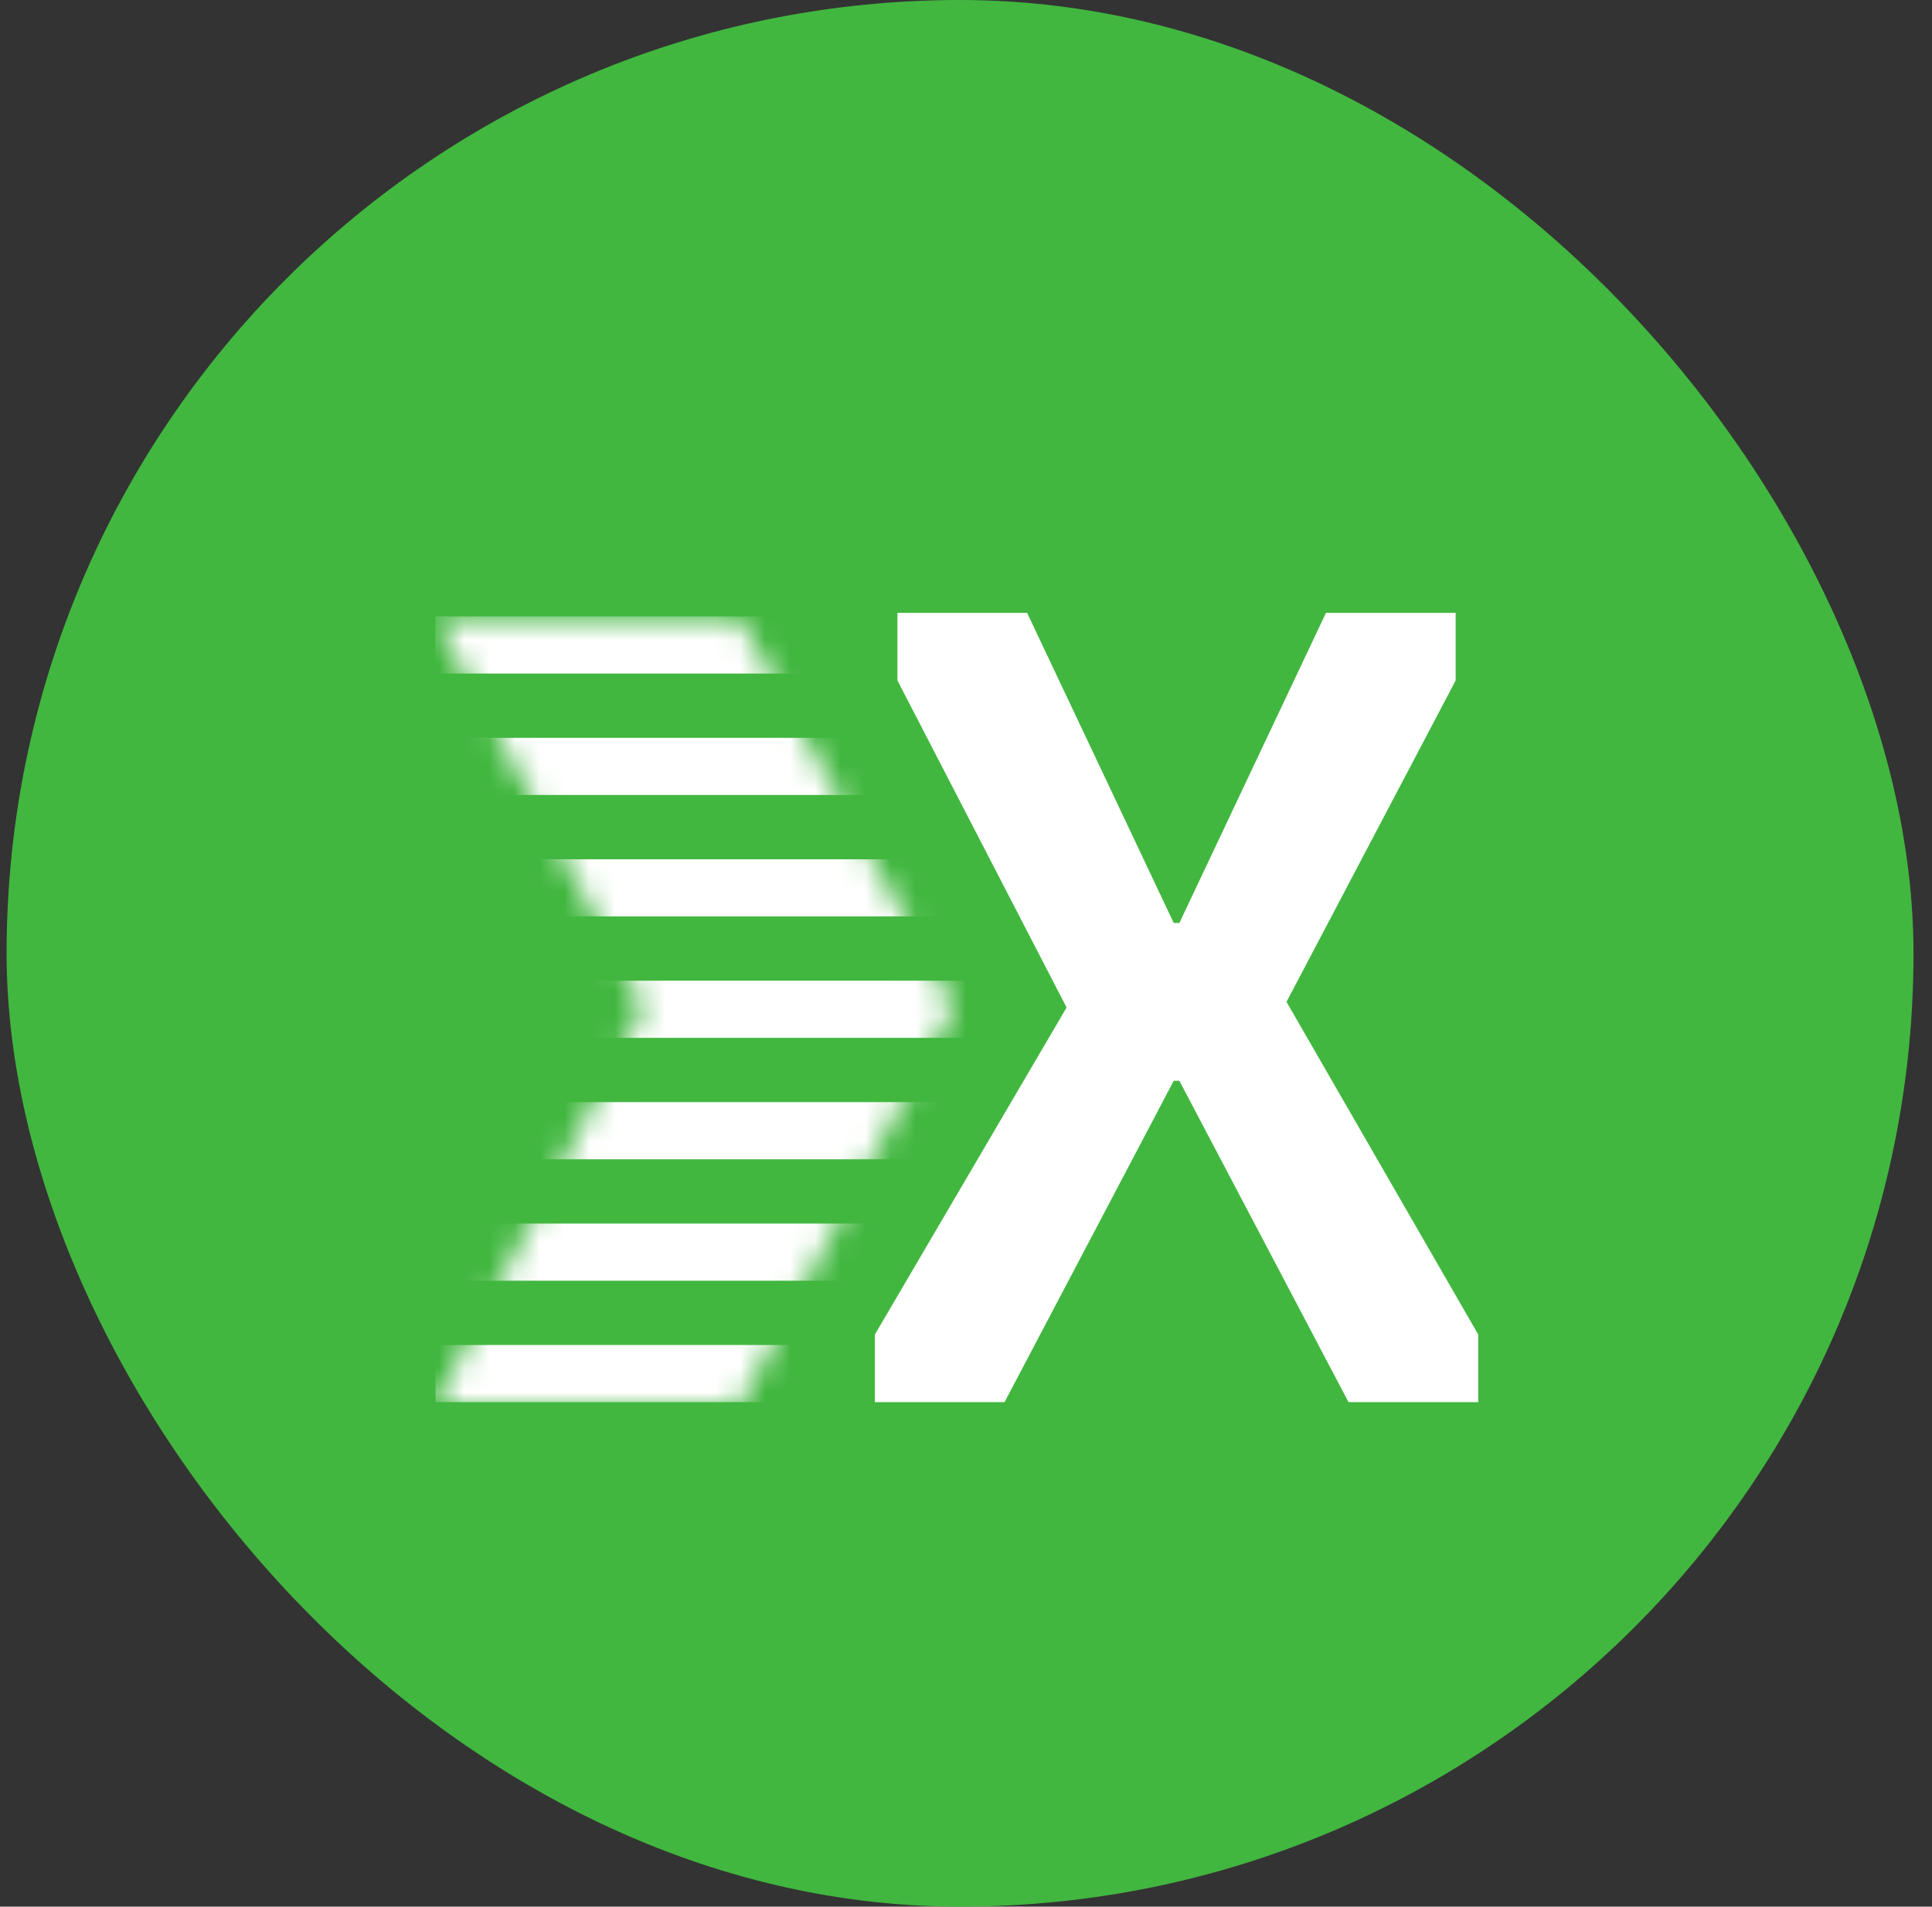
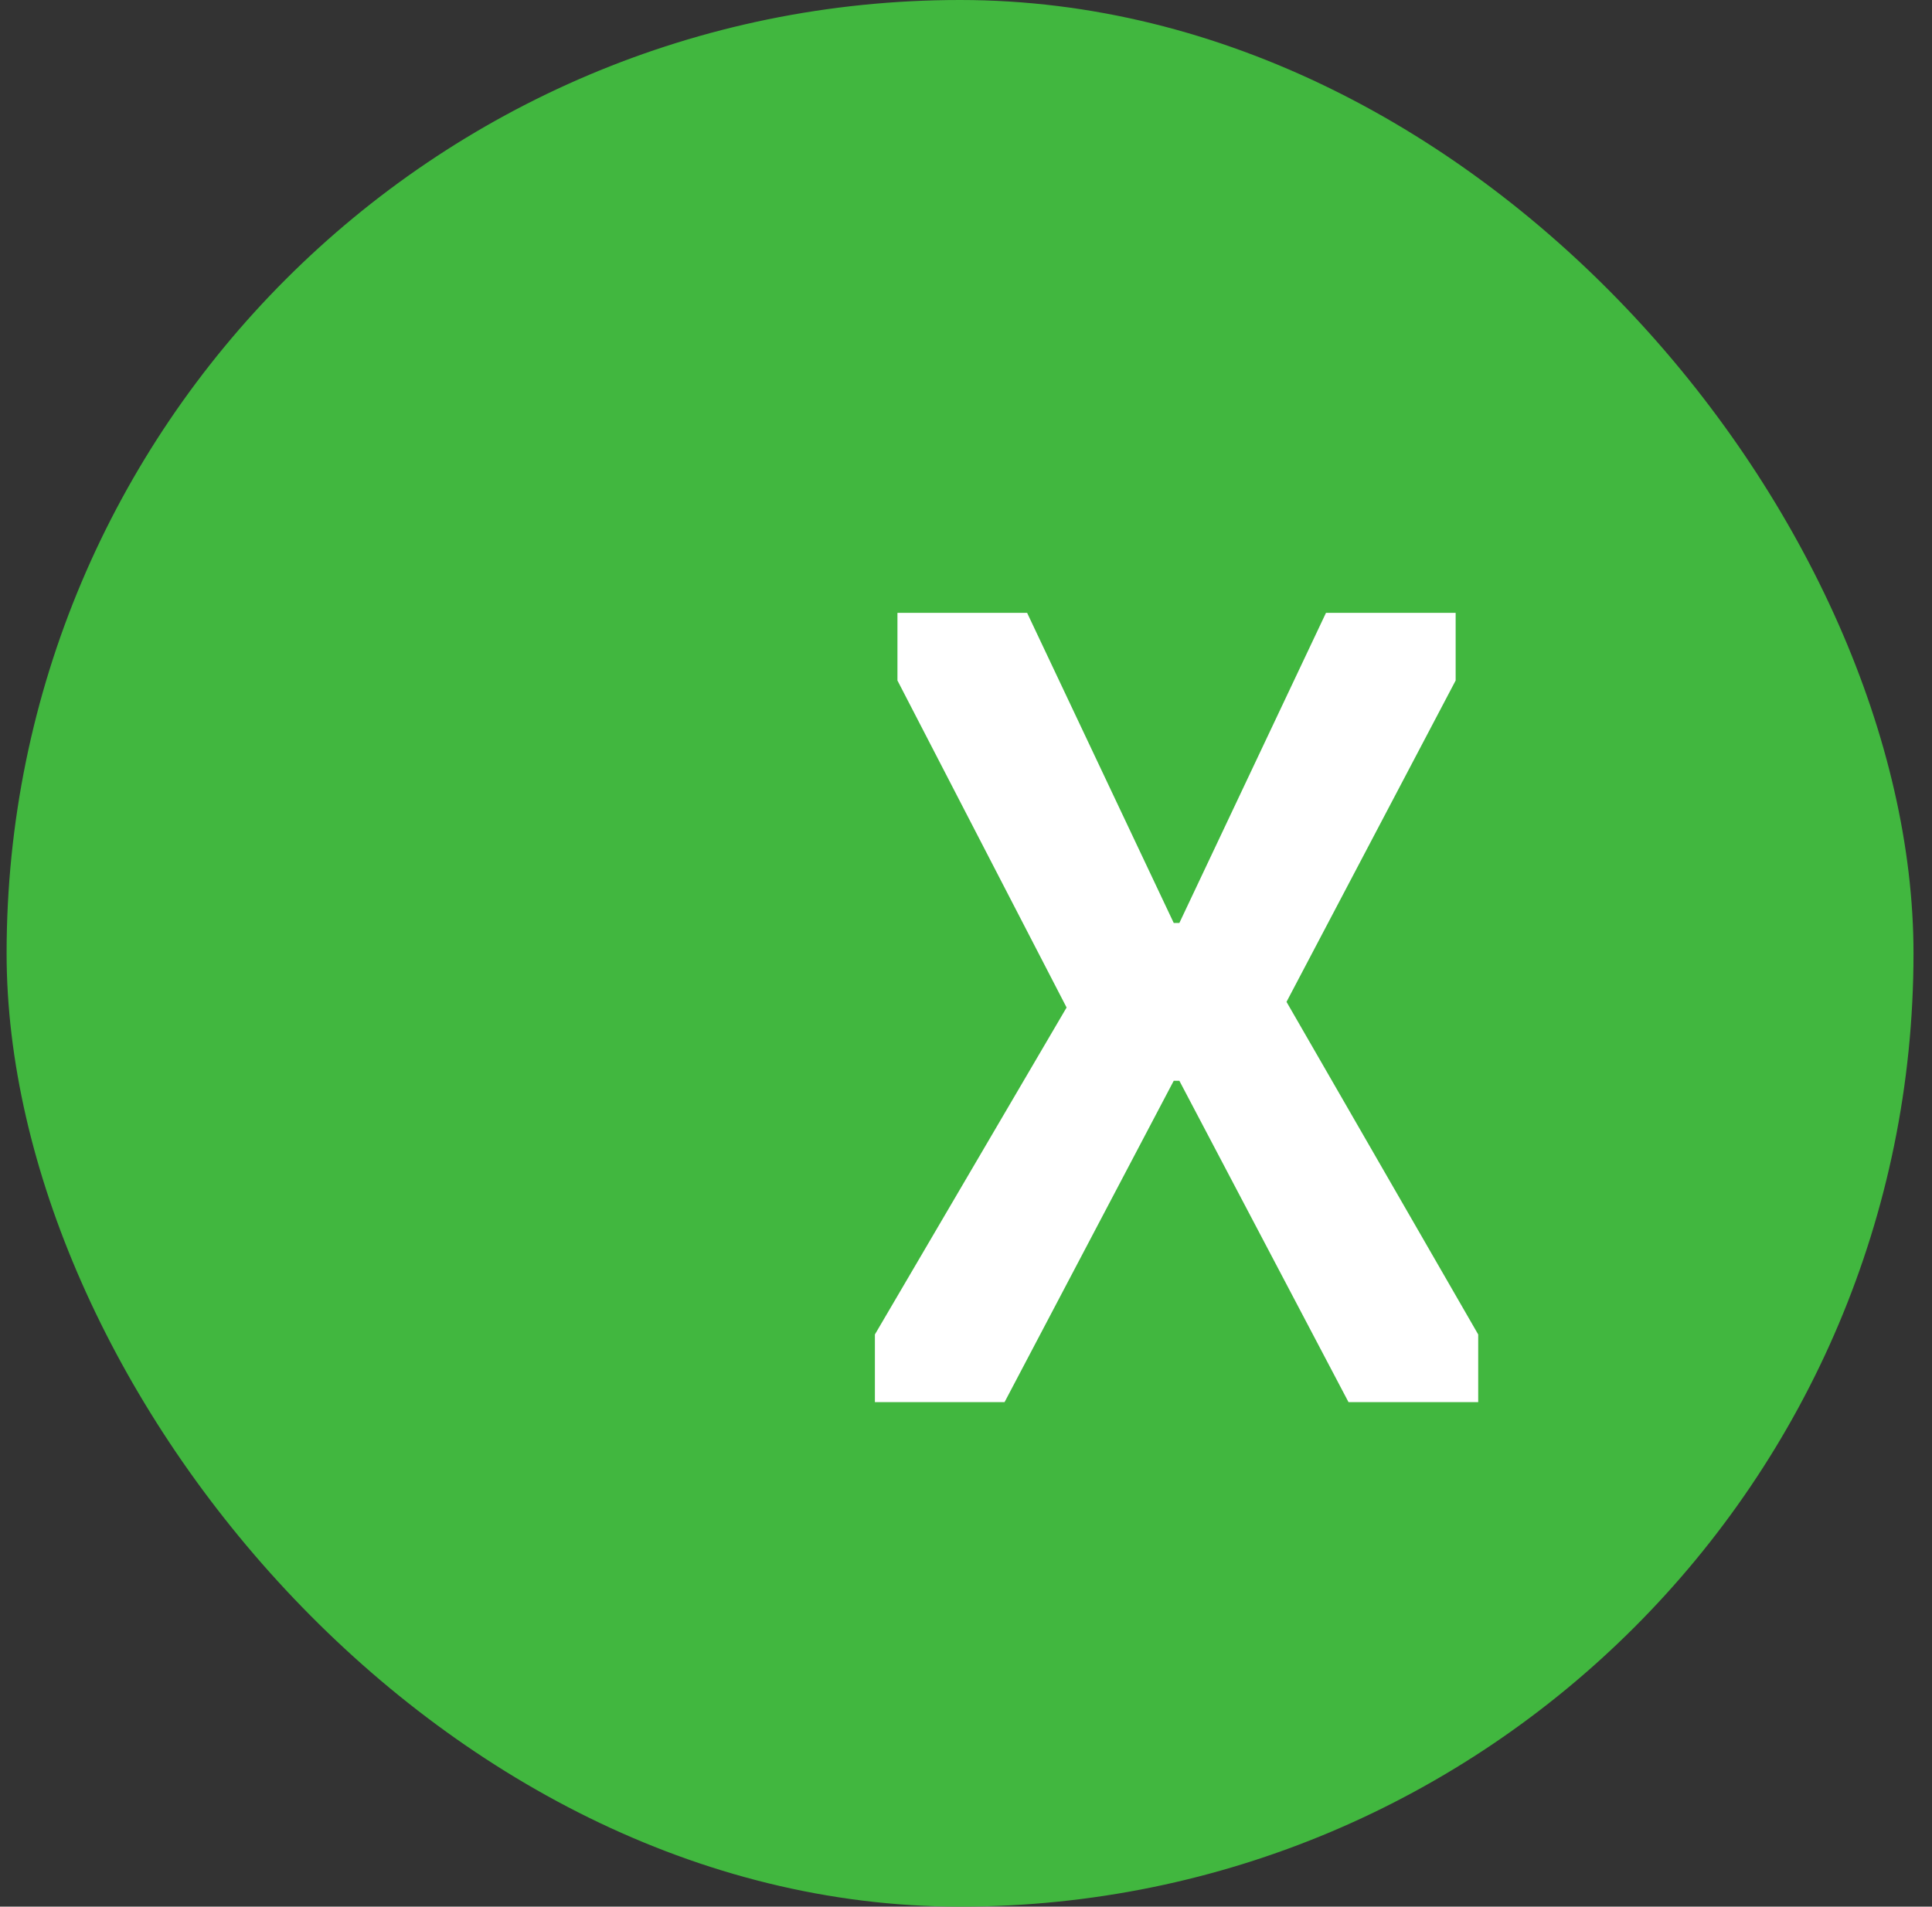
<svg xmlns="http://www.w3.org/2000/svg" width="77" height="76" viewBox="0 0 77 76" fill="none">
  <rect x="0" y="0" width="77" height="76" fill="#333333" stroke="none" />
  <rect x="0.263" width="76" height="76" rx="38" fill="#41B73F" />
  <path d="M40.037 55.89H34.869V53.193L42.509 40.16L35.768 27.125V24.429H40.936L46.779 36.789H47.004L52.847 24.429H58.015V27.125L51.274 39.935L58.914 53.193V55.89H53.745L47.004 43.081H46.779L40.037 55.89Z" fill="white" />
  <mask id="mask0_1_32748" style="mask-type:alpha" maskUnits="userSpaceOnUse" x="17" y="24" width="22" height="32">
-     <path d="M29.495 55.984L38.005 40.142L29.495 24.67H17.356L25.654 40.142L17.356 55.984H29.495Z" fill="#D9D9D9" />
-   </mask>
+     </mask>
  <g mask="url(#mask0_1_32748)">
    <rect width="22.342" height="2.278" transform="matrix(1 0 0 -1 17.356 55.89)" fill="white" />
-     <rect x="17.356" y="29.41" width="22.342" height="2.278" fill="white" />
    <rect width="22.342" height="2.278" transform="matrix(1 0 0 -1 17.356 51.05)" fill="white" />
    <rect x="17.356" y="34.251" width="22.342" height="2.278" fill="white" />
    <rect width="22.342" height="2.278" transform="matrix(1 0 0 -1 17.356 46.209)" fill="white" />
-     <rect x="17.356" y="39.091" width="22.342" height="2.278" fill="white" />
    <rect x="17.356" y="24.57" width="22.342" height="2.278" fill="white" />
  </g>
</svg>